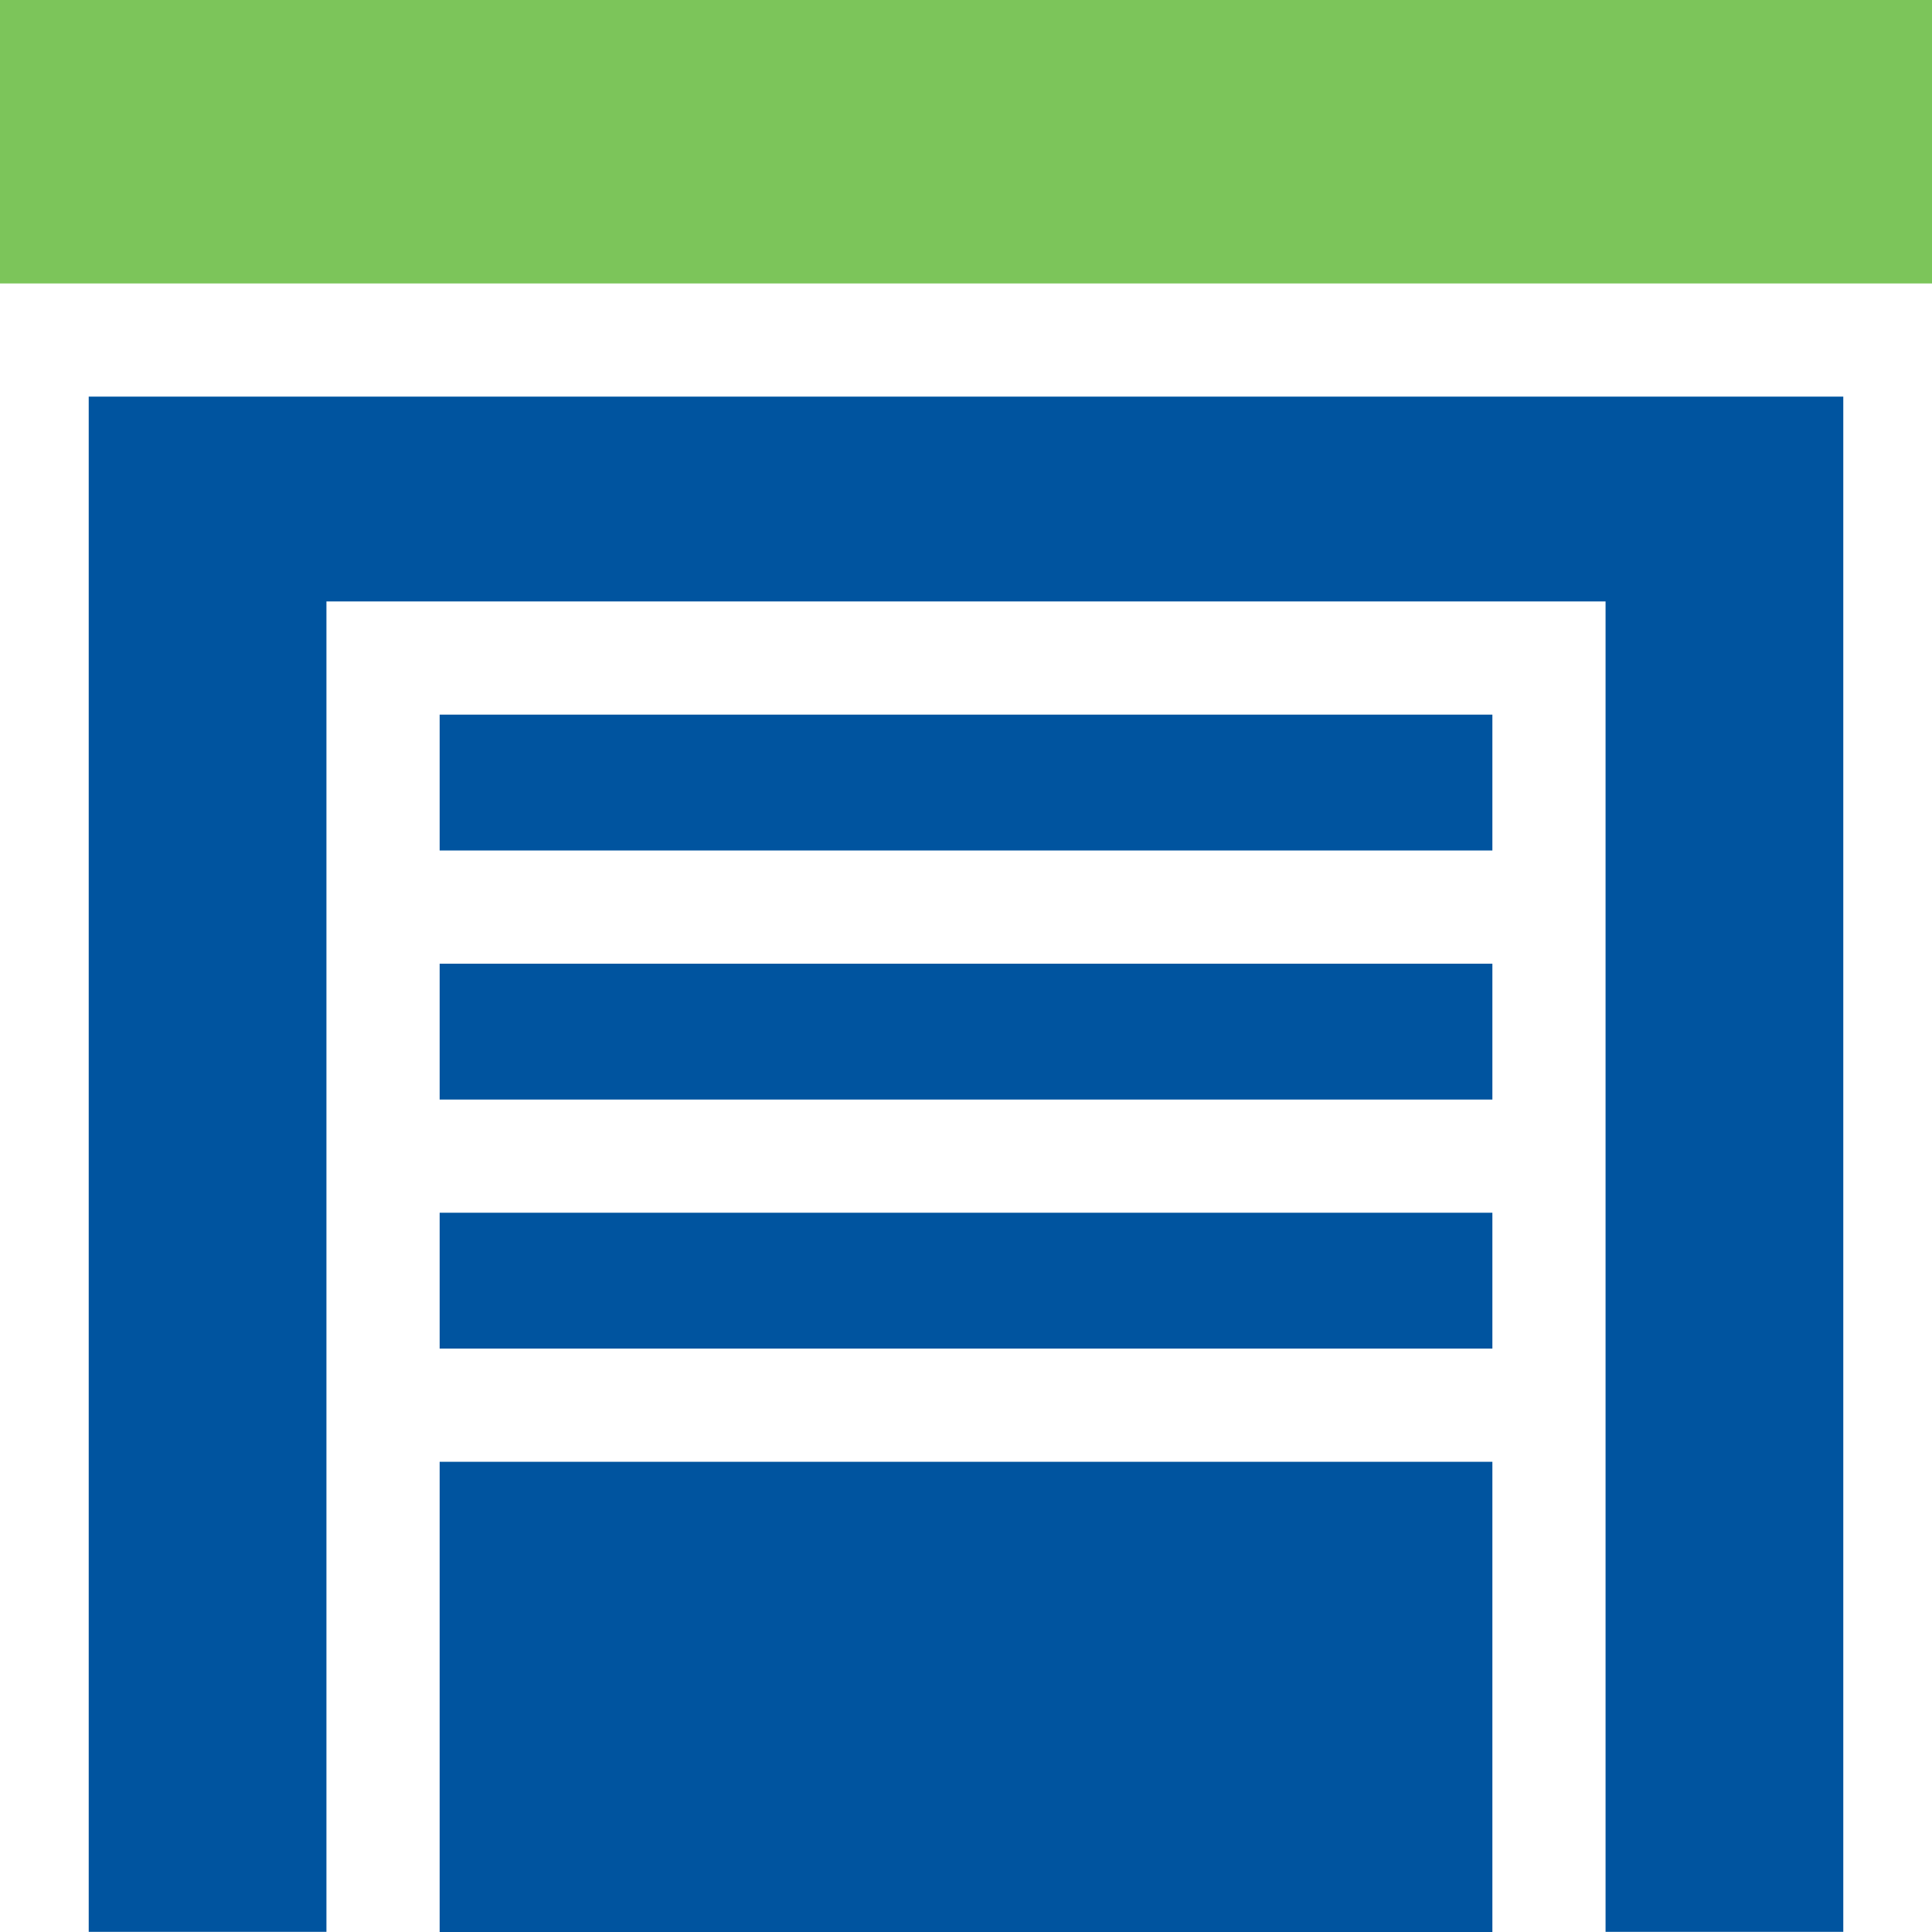
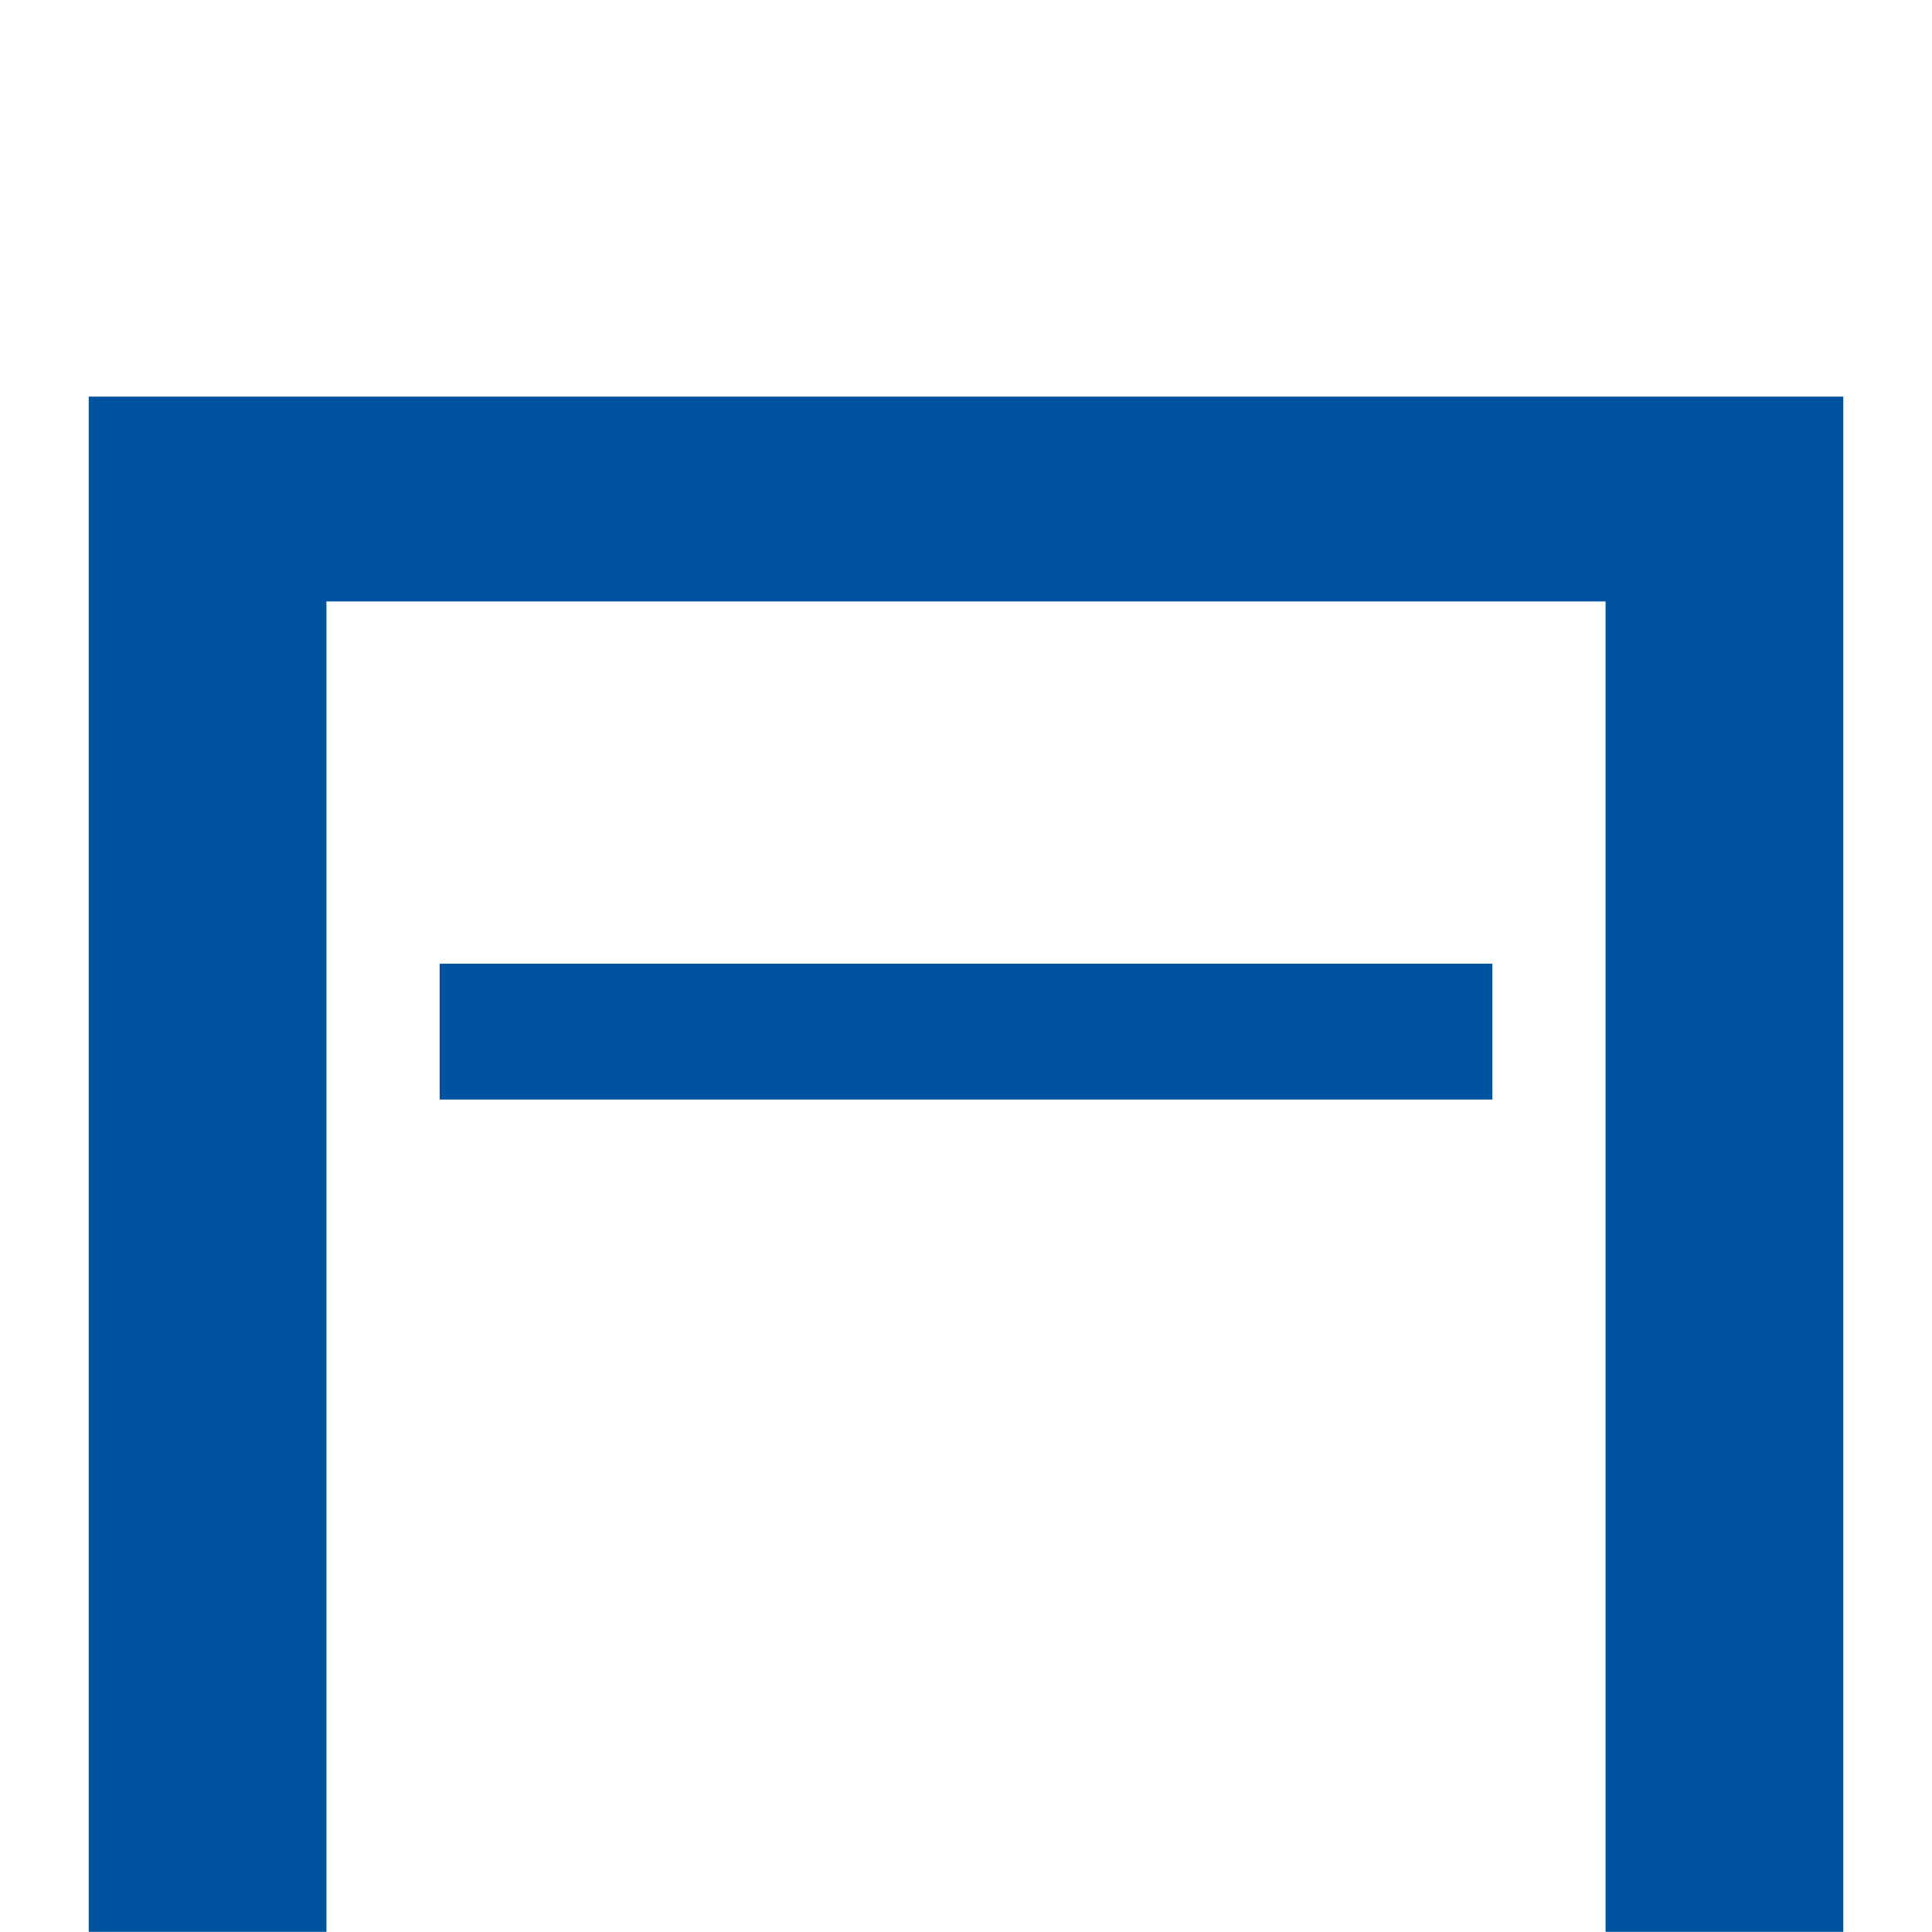
<svg xmlns="http://www.w3.org/2000/svg" id="garage" width="61.522" height="61.522" viewBox="0 0 61.522 61.522">
-   <path id="Path_3" data-name="Path 3" d="M116.508,189.391h33.523v4.326H116.508Zm0,0" transform="translate(-102.508 -166.634)" fill="#00549f" />
-   <path id="Path_4" data-name="Path 4" d="M0,0H61.522V9.026H0ZM0,0" fill="#7cc55a" />
  <path id="Path_5" data-name="Path 5" d="M116.508,255.391h33.523v4.326H116.508Zm0,0" transform="translate(-102.508 -224.703)" fill="#00549f" />
-   <path id="Path_6" data-name="Path 6" d="M116.508,387.391h33.523v14.973H116.508Zm0,0" transform="translate(-102.508 -340.842)" fill="#00549f" />
  <path id="Path_7" data-name="Path 7" d="M23.511,154h7.57V111.635H71.813V154h7.57V105.113H23.511Zm0,0" transform="translate(-20.686 -92.483)" fill="#00549f" />
-   <path id="Path_8" data-name="Path 8" d="M116.508,321.391h33.523v4.326H116.508Zm0,0" transform="translate(-102.508 -282.773)" fill="#00549f" />
</svg>